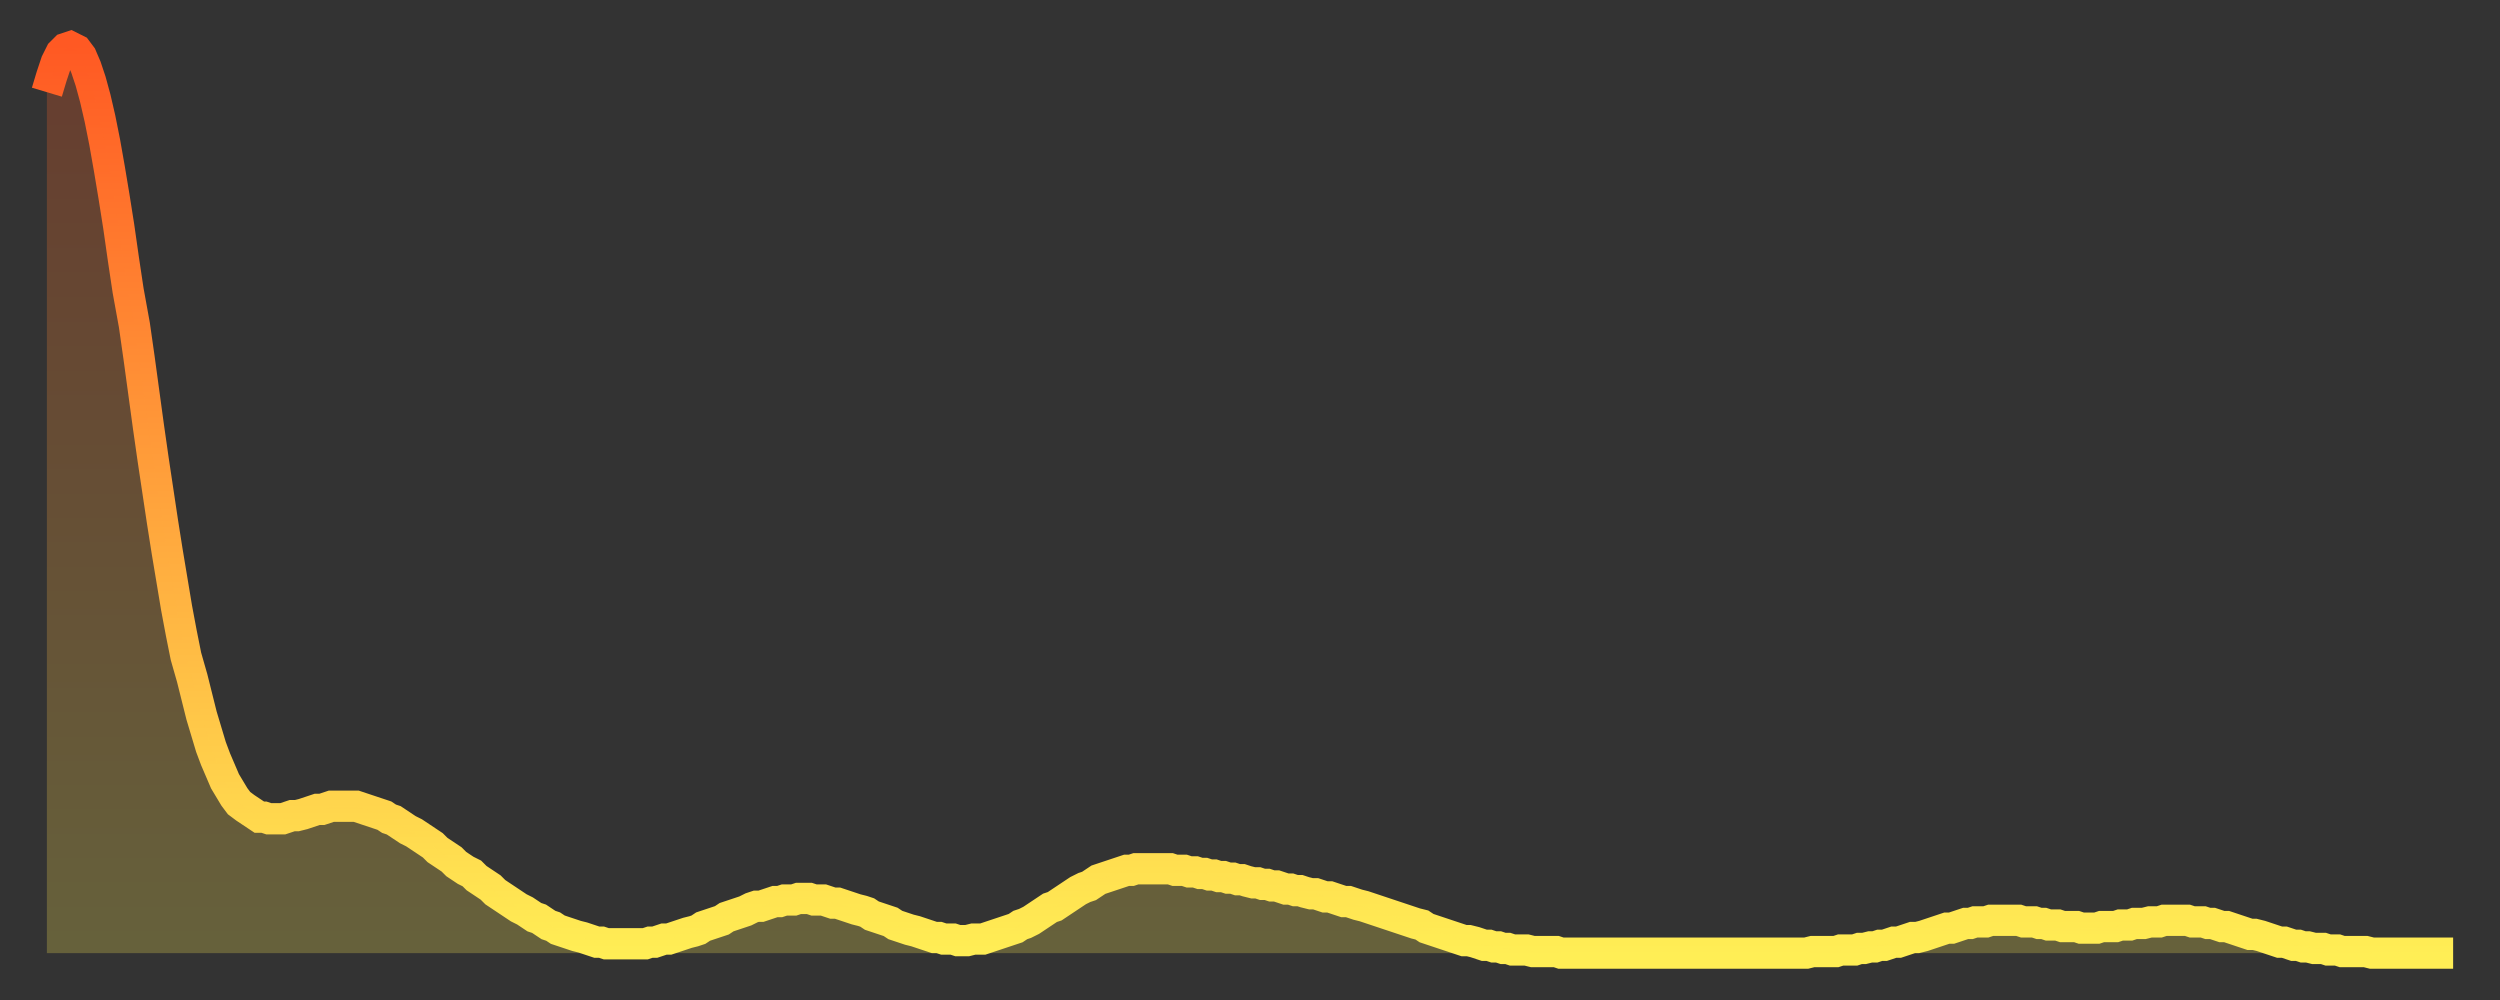
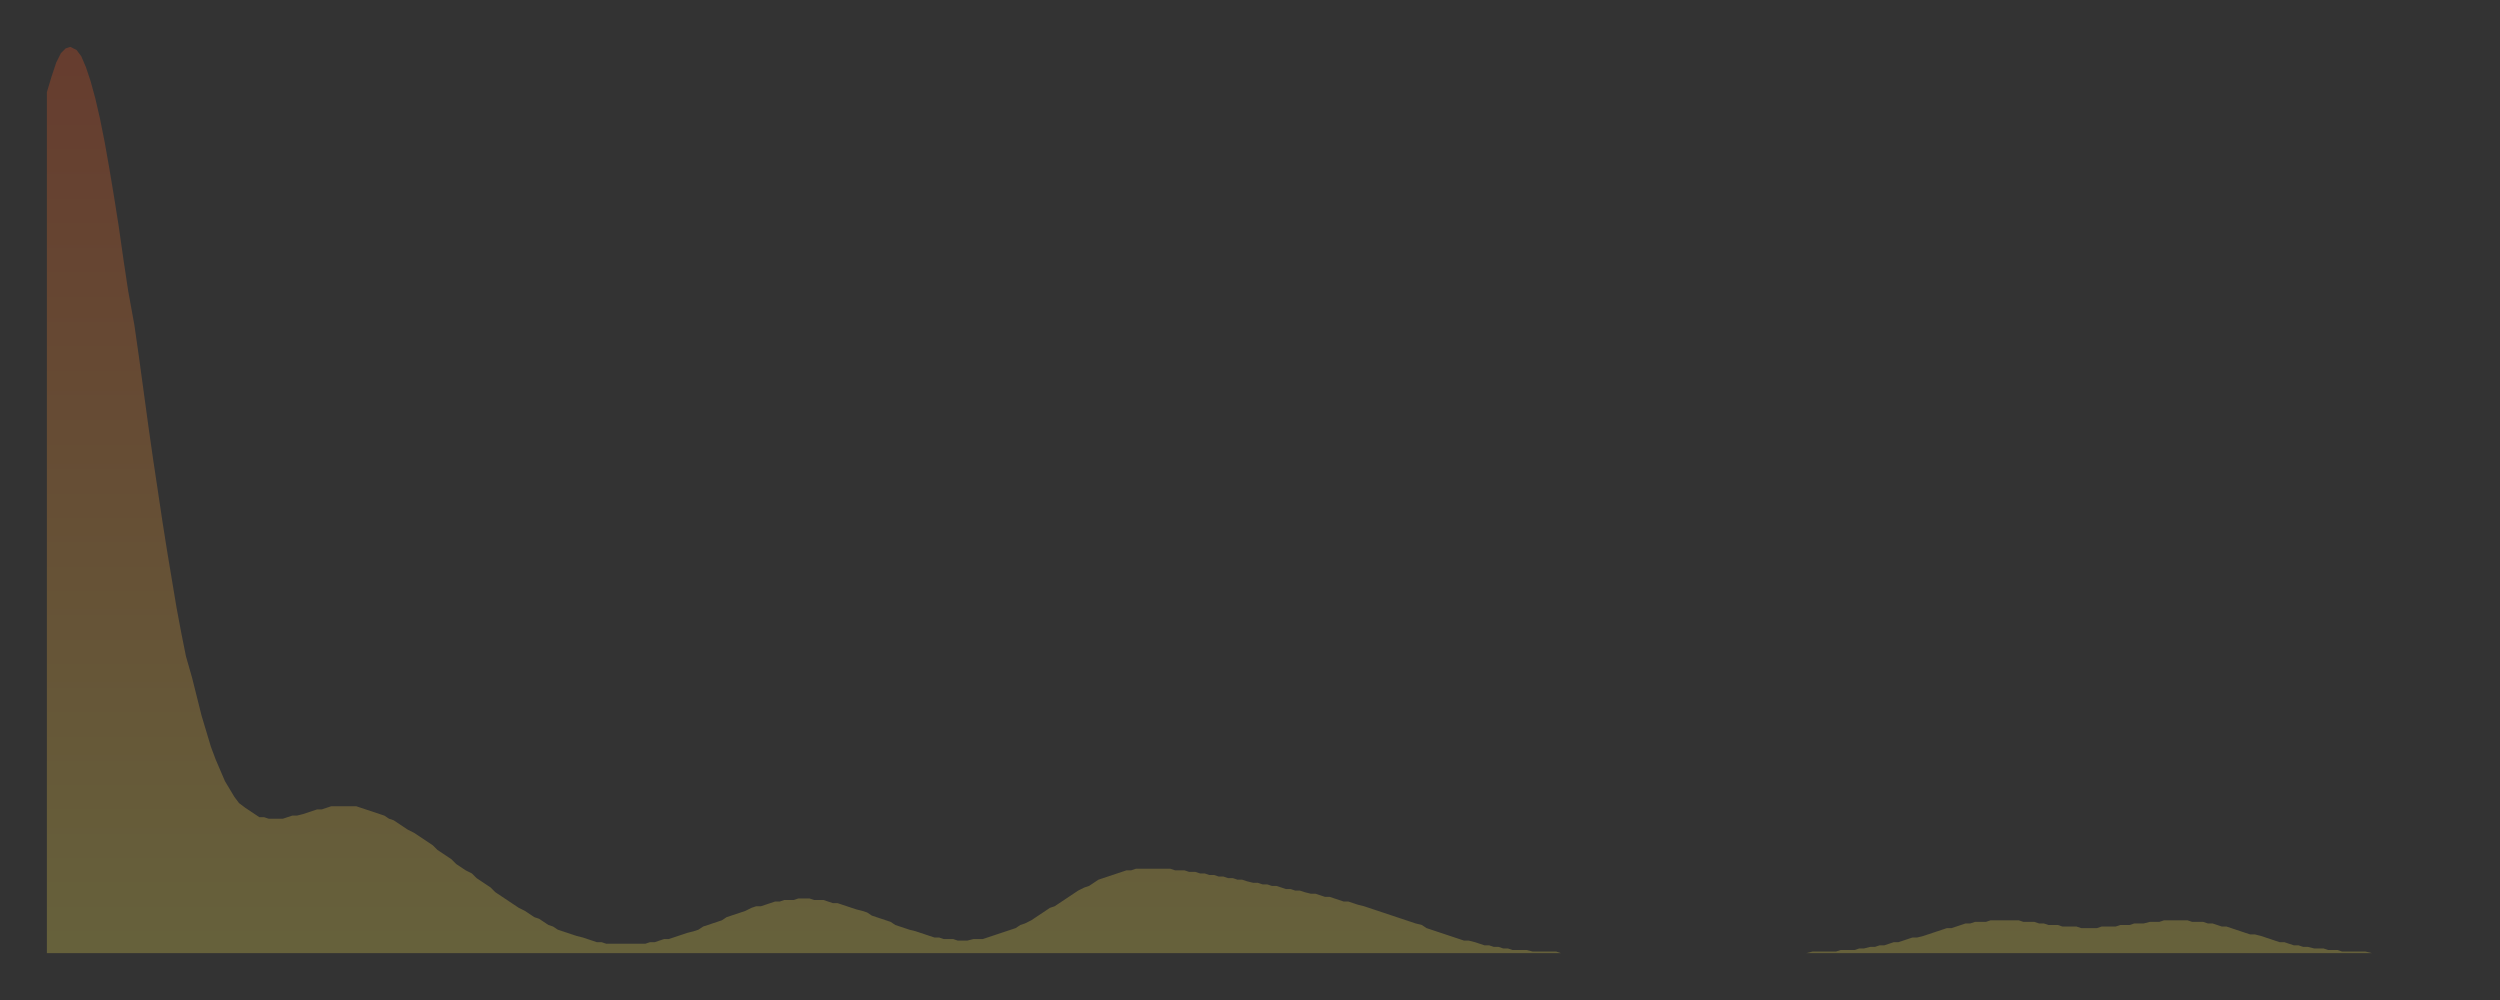
<svg xmlns="http://www.w3.org/2000/svg" baseProfile="full" height="64" version="1.1" width="160">
  <rect width="100%" height="100%" fill="#333333" stroke="none" />
  <defs>
    <linearGradient id="id3038512" x1="0" x2="0" y1="0" y2="1">
      <stop offset="0%" stop-color="#ff5923" />
      <stop offset="50%" stop-color="#ffa33c" />
      <stop offset="100%" stop-color="#ffee55" />
    </linearGradient>
  </defs>
  <g transform="translate(3,3)">
    <g>
-       <path d="M 0.0 2.9 0.3 1.9 0.6 1.0 0.9 0.4 1.2 0.1 1.5 0.0 1.9 0.2 2.2 0.6 2.5 1.3 2.8 2.2 3.1 3.3 3.4 4.6 3.7 6.1 4.0 7.8 4.3 9.6 4.6 11.5 4.9 13.6 5.2 15.6 5.6 17.8 5.9 19.9 6.2 22.1 6.5 24.3 6.8 26.4 7.1 28.4 7.4 30.4 7.7 32.3 8.0 34.1 8.3 35.9 8.6 37.5 8.9 39.0 9.3 40.4 9.6 41.6 9.9 42.8 10.2 43.8 10.5 44.8 10.8 45.6 11.1 46.3 11.4 47.0 11.7 47.5 12.0 48.0 12.3 48.4 12.7 48.7 13.0 48.9 13.3 49.1 13.6 49.3 13.9 49.3 14.2 49.4 14.5 49.4 14.8 49.4 15.1 49.4 15.4 49.3 15.7 49.2 16.0 49.2 16.4 49.1 16.7 49.0 17.0 48.9 17.3 48.8 17.6 48.8 17.9 48.7 18.2 48.6 18.5 48.6 18.8 48.6 19.1 48.6 19.4 48.6 19.8 48.6 20.1 48.7 20.4 48.8 20.7 48.9 21.0 49.0 21.3 49.1 21.6 49.2 21.9 49.4 22.2 49.5 22.5 49.7 22.8 49.9 23.1 50.1 23.5 50.3 23.8 50.5 24.1 50.7 24.4 50.9 24.7 51.1 25.0 51.4 25.3 51.6 25.6 51.8 25.9 52.0 26.2 52.3 26.5 52.5 26.8 52.7 27.2 52.9 27.5 53.2 27.8 53.4 28.1 53.6 28.4 53.8 28.7 54.1 29.0 54.3 29.3 54.5 29.6 54.7 29.9 54.9 30.2 55.1 30.6 55.3 30.9 55.5 31.2 55.7 31.5 55.8 31.8 56.0 32.1 56.2 32.4 56.3 32.7 56.5 33.0 56.6 33.3 56.7 33.6 56.8 33.9 56.9 34.3 57.0 34.6 57.1 34.9 57.2 35.2 57.3 35.5 57.3 35.8 57.4 36.1 57.4 36.4 57.4 36.7 57.4 37.0 57.4 37.3 57.4 37.7 57.4 38.0 57.4 38.3 57.4 38.6 57.3 38.9 57.3 39.2 57.2 39.5 57.1 39.8 57.1 40.1 57.0 40.4 56.9 40.7 56.8 41.0 56.7 41.4 56.6 41.7 56.5 42.0 56.3 42.3 56.2 42.6 56.1 42.9 56.0 43.2 55.9 43.5 55.7 43.8 55.6 44.1 55.5 44.4 55.4 44.7 55.3 45.1 55.1 45.4 55.0 45.7 55.0 46.0 54.9 46.3 54.8 46.6 54.7 46.9 54.7 47.2 54.6 47.5 54.6 47.8 54.6 48.1 54.5 48.5 54.5 48.8 54.5 49.1 54.6 49.4 54.6 49.7 54.6 50.0 54.7 50.3 54.8 50.6 54.8 50.9 54.9 51.2 55.0 51.5 55.1 51.8 55.2 52.2 55.3 52.5 55.4 52.8 55.6 53.1 55.7 53.4 55.8 53.7 55.9 54.0 56.0 54.3 56.2 54.6 56.3 54.9 56.4 55.2 56.5 55.6 56.6 55.9 56.7 56.2 56.8 56.5 56.9 56.8 57.0 57.1 57.0 57.4 57.1 57.7 57.1 58.0 57.1 58.3 57.2 58.6 57.2 58.9 57.2 59.3 57.1 59.6 57.1 59.9 57.1 60.2 57.0 60.5 56.9 60.8 56.8 61.1 56.7 61.4 56.6 61.7 56.5 62.0 56.4 62.3 56.2 62.6 56.1 63.0 55.9 63.3 55.7 63.6 55.5 63.9 55.3 64.2 55.1 64.5 55.0 64.8 54.8 65.1 54.6 65.4 54.4 65.7 54.2 66.0 54.0 66.4 53.8 66.7 53.7 67.0 53.5 67.3 53.3 67.6 53.2 67.9 53.1 68.2 53.0 68.5 52.9 68.8 52.8 69.1 52.7 69.4 52.7 69.7 52.6 70.1 52.6 70.4 52.6 70.7 52.6 71.0 52.6 71.3 52.6 71.6 52.6 71.9 52.6 72.2 52.7 72.5 52.7 72.8 52.7 73.1 52.8 73.5 52.8 73.8 52.9 74.1 52.9 74.4 53.0 74.7 53.0 75.0 53.1 75.3 53.1 75.6 53.2 75.9 53.2 76.2 53.3 76.5 53.3 76.8 53.4 77.2 53.5 77.5 53.5 77.8 53.6 78.1 53.6 78.4 53.7 78.7 53.7 79.0 53.8 79.3 53.9 79.6 53.9 79.9 54.0 80.2 54.0 80.5 54.1 80.9 54.2 81.2 54.2 81.5 54.3 81.8 54.4 82.1 54.4 82.4 54.5 82.7 54.6 83.0 54.7 83.3 54.7 83.6 54.8 83.9 54.9 84.3 55.0 84.6 55.1 84.9 55.2 85.2 55.3 85.5 55.4 85.8 55.5 86.1 55.6 86.4 55.7 86.7 55.8 87.0 55.9 87.3 56.0 87.6 56.1 88.0 56.2 88.3 56.4 88.6 56.5 88.9 56.6 89.2 56.7 89.5 56.8 89.8 56.9 90.1 57.0 90.4 57.1 90.7 57.2 91.0 57.2 91.4 57.3 91.7 57.4 92.0 57.5 92.3 57.5 92.6 57.6 92.9 57.6 93.2 57.7 93.5 57.7 93.8 57.8 94.1 57.8 94.4 57.8 94.7 57.8 95.1 57.9 95.4 57.9 95.7 57.9 96.0 57.9 96.3 57.9 96.6 57.9 96.9 58.0 97.2 58.0 97.5 58.0 97.8 58.0 98.1 58.0 98.4 58.0 98.8 58.0 99.1 58.0 99.4 58.0 99.7 58.0 100.0 58.0 100.3 58.0 100.6 58.0 100.9 58.0 101.2 58.0 101.5 58.0 101.8 58.0 102.2 58.0 102.5 58.0 102.8 58.0 103.1 58.0 103.4 58.0 103.7 58.0 104.0 58.0 104.3 58.0 104.6 58.0 104.9 58.0 105.2 58.0 105.5 58.0 105.9 58.0 106.2 58.0 106.5 58.0 106.8 58.0 107.1 58.0 107.4 58.0 107.7 58.0 108.0 58.0 108.3 58.0 108.6 58.0 108.9 58.0 109.3 58.0 109.6 58.0 109.9 58.0 110.2 58.0 110.5 58.0 110.8 58.0 111.1 58.0 111.4 58.0 111.7 58.0 112.0 58.0 112.3 58.0 112.6 58.0 113.0 57.9 113.3 57.9 113.6 57.9 113.9 57.9 114.2 57.9 114.5 57.9 114.8 57.8 115.1 57.8 115.4 57.8 115.7 57.8 116.0 57.7 116.3 57.7 116.7 57.6 117.0 57.6 117.3 57.5 117.6 57.5 117.9 57.4 118.2 57.3 118.5 57.3 118.8 57.2 119.1 57.1 119.4 57.0 119.7 57.0 120.1 56.9 120.4 56.8 120.7 56.7 121.0 56.6 121.3 56.5 121.6 56.4 121.9 56.4 122.2 56.3 122.5 56.2 122.8 56.1 123.1 56.1 123.4 56.0 123.8 56.0 124.1 56.0 124.4 55.9 124.7 55.9 125.0 55.9 125.3 55.9 125.6 55.9 125.9 55.9 126.2 55.9 126.5 56.0 126.8 56.0 127.2 56.0 127.5 56.1 127.8 56.1 128.1 56.2 128.4 56.2 128.7 56.2 129.0 56.3 129.3 56.3 129.6 56.3 129.9 56.3 130.2 56.4 130.5 56.4 130.9 56.4 131.2 56.4 131.5 56.3 131.8 56.3 132.1 56.3 132.4 56.3 132.7 56.2 133.0 56.2 133.3 56.2 133.6 56.1 133.9 56.1 134.2 56.1 134.6 56.0 134.9 56.0 135.2 56.0 135.5 55.9 135.8 55.9 136.1 55.9 136.4 55.9 136.7 55.9 137.0 55.9 137.3 56.0 137.6 56.0 138.0 56.0 138.3 56.1 138.6 56.1 138.9 56.2 139.2 56.3 139.5 56.3 139.8 56.4 140.1 56.5 140.4 56.6 140.7 56.7 141.0 56.8 141.3 56.8 141.7 56.9 142.0 57.0 142.3 57.1 142.6 57.2 142.9 57.3 143.2 57.3 143.5 57.4 143.8 57.5 144.1 57.5 144.4 57.6 144.7 57.6 145.1 57.7 145.4 57.7 145.7 57.7 146.0 57.8 146.3 57.8 146.6 57.8 146.9 57.9 147.2 57.9 147.5 57.9 147.8 57.9 148.1 57.9 148.4 57.9 148.8 58.0 149.1 58.0 149.4 58.0 149.7 58.0 150.0 58.0 150.3 58.0 150.6 58.0 150.9 58.0 151.2 58.0 151.5 58.0 151.8 58.0 152.1 58.0 152.5 58.0 152.8 58.0 153.1 58.0 153.4 58.0 153.7 58.0 154.0 58.0" fill="none" id="graph-curve" opacity="1" stroke="url(#id3038512)" stroke-width="2" />
      <path d="M 0 58 L 0.0 2.9 0.3 1.9 0.6 1.0 0.9 0.4 1.2 0.1 1.5 0.0 1.9 0.2 2.2 0.6 2.5 1.3 2.8 2.2 3.1 3.3 3.4 4.6 3.7 6.1 4.0 7.8 4.3 9.6 4.6 11.5 4.9 13.6 5.2 15.6 5.6 17.8 5.9 19.9 6.2 22.1 6.5 24.3 6.8 26.4 7.1 28.4 7.4 30.4 7.7 32.3 8.0 34.1 8.3 35.9 8.6 37.5 8.9 39.0 9.3 40.4 9.6 41.6 9.9 42.8 10.2 43.8 10.5 44.8 10.8 45.6 11.1 46.3 11.4 47.0 11.7 47.5 12.0 48.0 12.3 48.4 12.7 48.7 13.0 48.9 13.3 49.1 13.6 49.3 13.9 49.3 14.2 49.4 14.5 49.4 14.8 49.4 15.1 49.4 15.4 49.3 15.7 49.2 16.0 49.2 16.4 49.1 16.7 49.0 17.0 48.9 17.3 48.8 17.6 48.8 17.9 48.7 18.2 48.6 18.5 48.6 18.8 48.6 19.1 48.6 19.4 48.6 19.8 48.6 20.1 48.7 20.4 48.8 20.7 48.9 21.0 49.0 21.3 49.1 21.6 49.2 21.9 49.4 22.2 49.5 22.5 49.7 22.8 49.9 23.1 50.1 23.5 50.3 23.8 50.5 24.1 50.7 24.4 50.9 24.7 51.1 25.0 51.4 25.3 51.6 25.6 51.8 25.9 52.0 26.2 52.3 26.5 52.5 26.8 52.7 27.2 52.9 27.5 53.2 27.8 53.4 28.1 53.6 28.4 53.8 28.7 54.1 29.0 54.3 29.3 54.5 29.6 54.7 29.9 54.9 30.2 55.1 30.6 55.3 30.9 55.5 31.2 55.7 31.5 55.8 31.8 56.0 32.1 56.2 32.4 56.3 32.7 56.5 33.0 56.6 33.3 56.7 33.6 56.8 33.9 56.9 34.3 57.0 34.6 57.1 34.9 57.2 35.2 57.3 35.5 57.3 35.8 57.4 36.1 57.4 36.4 57.4 36.7 57.4 37.0 57.4 37.3 57.4 37.7 57.4 38.0 57.4 38.3 57.4 38.6 57.3 38.9 57.3 39.2 57.2 39.5 57.1 39.8 57.1 40.1 57.0 40.4 56.9 40.7 56.8 41.0 56.7 41.4 56.6 41.7 56.5 42.0 56.3 42.3 56.2 42.6 56.1 42.9 56.0 43.2 55.9 43.5 55.7 43.8 55.6 44.1 55.5 44.4 55.4 44.7 55.3 45.1 55.1 45.4 55.0 45.7 55.0 46.0 54.9 46.3 54.8 46.6 54.7 46.9 54.7 47.2 54.6 47.5 54.6 47.8 54.6 48.1 54.5 48.5 54.5 48.8 54.5 49.1 54.6 49.4 54.6 49.7 54.6 50.0 54.7 50.3 54.8 50.6 54.8 50.9 54.9 51.2 55.0 51.5 55.1 51.8 55.2 52.2 55.3 52.5 55.4 52.8 55.6 53.1 55.7 53.4 55.8 53.7 55.9 54.0 56.0 54.3 56.2 54.6 56.3 54.9 56.4 55.2 56.5 55.6 56.6 55.9 56.7 56.2 56.8 56.5 56.9 56.8 57.0 57.1 57.0 57.4 57.1 57.7 57.1 58.0 57.1 58.3 57.2 58.6 57.2 58.9 57.2 59.3 57.1 59.6 57.1 59.9 57.1 60.2 57.0 60.5 56.9 60.8 56.8 61.1 56.7 61.4 56.6 61.7 56.5 62.0 56.4 62.3 56.2 62.6 56.1 63.0 55.9 63.3 55.7 63.6 55.5 63.9 55.3 64.2 55.1 64.5 55.0 64.8 54.8 65.1 54.6 65.4 54.4 65.7 54.2 66.0 54.0 66.4 53.8 66.7 53.7 67.0 53.5 67.3 53.3 67.6 53.2 67.9 53.1 68.2 53.0 68.5 52.9 68.8 52.8 69.1 52.7 69.4 52.7 69.7 52.6 70.1 52.6 70.4 52.6 70.7 52.6 71.0 52.6 71.3 52.6 71.6 52.6 71.9 52.6 72.2 52.7 72.5 52.7 72.8 52.7 73.1 52.8 73.5 52.8 73.8 52.9 74.1 52.9 74.4 53.0 74.7 53.0 75.0 53.1 75.3 53.1 75.6 53.2 75.9 53.2 76.2 53.3 76.5 53.3 76.8 53.4 77.2 53.5 77.5 53.5 77.8 53.6 78.1 53.6 78.4 53.7 78.7 53.7 79.0 53.8 79.3 53.9 79.6 53.9 79.9 54.0 80.2 54.0 80.5 54.1 80.9 54.2 81.2 54.2 81.5 54.3 81.8 54.4 82.1 54.4 82.4 54.5 82.7 54.6 83.0 54.7 83.3 54.7 83.6 54.8 83.9 54.9 84.3 55.0 84.6 55.1 84.9 55.2 85.2 55.3 85.5 55.4 85.8 55.5 86.1 55.6 86.4 55.7 86.7 55.8 87.0 55.9 87.3 56.0 87.6 56.1 88.0 56.2 88.3 56.4 88.6 56.5 88.9 56.6 89.2 56.7 89.5 56.8 89.8 56.9 90.1 57.0 90.4 57.1 90.7 57.2 91.0 57.2 91.4 57.3 91.7 57.4 92.0 57.5 92.3 57.5 92.6 57.6 92.9 57.6 93.2 57.7 93.5 57.7 93.8 57.8 94.1 57.8 94.4 57.8 94.7 57.8 95.1 57.9 95.4 57.9 95.7 57.9 96.0 57.9 96.3 57.9 96.6 57.9 96.9 58.0 97.2 58.0 97.5 58.0 97.8 58.0 98.1 58.0 98.4 58.0 98.8 58.0 99.1 58.0 99.4 58.0 99.7 58.0 100.0 58.0 100.3 58.0 100.6 58.0 100.9 58.0 101.2 58.0 101.5 58.0 101.8 58.0 102.2 58.0 102.5 58.0 102.8 58.0 103.1 58.0 103.4 58.0 103.7 58.0 104.0 58.0 104.3 58.0 104.6 58.0 104.9 58.0 105.2 58.0 105.5 58.0 105.9 58.0 106.2 58.0 106.5 58.0 106.8 58.0 107.1 58.0 107.4 58.0 107.7 58.0 108.0 58.0 108.3 58.0 108.6 58.0 108.9 58.0 109.3 58.0 109.6 58.0 109.9 58.0 110.2 58.0 110.5 58.0 110.8 58.0 111.1 58.0 111.4 58.0 111.7 58.0 112.0 58.0 112.3 58.0 112.6 58.0 113.0 57.9 113.3 57.9 113.6 57.9 113.9 57.9 114.2 57.9 114.5 57.9 114.8 57.8 115.1 57.8 115.4 57.8 115.7 57.8 116.0 57.7 116.3 57.7 116.7 57.6 117.0 57.6 117.3 57.5 117.6 57.5 117.9 57.4 118.2 57.3 118.5 57.3 118.8 57.2 119.1 57.1 119.4 57.0 119.7 57.0 120.1 56.9 120.4 56.8 120.7 56.7 121.0 56.6 121.3 56.5 121.6 56.4 121.9 56.4 122.2 56.3 122.5 56.2 122.8 56.1 123.1 56.1 123.4 56.0 123.8 56.0 124.1 56.0 124.4 55.9 124.7 55.9 125.0 55.9 125.3 55.9 125.6 55.9 125.9 55.9 126.2 55.9 126.5 56.0 126.8 56.0 127.2 56.0 127.5 56.1 127.8 56.1 128.1 56.2 128.4 56.2 128.7 56.2 129.0 56.3 129.3 56.3 129.6 56.3 129.9 56.3 130.2 56.4 130.5 56.4 130.9 56.4 131.2 56.4 131.5 56.3 131.8 56.3 132.1 56.3 132.4 56.3 132.7 56.2 133.0 56.2 133.3 56.2 133.6 56.1 133.9 56.1 134.2 56.1 134.6 56.0 134.9 56.0 135.2 56.0 135.5 55.9 135.8 55.9 136.1 55.9 136.4 55.9 136.7 55.9 137.0 55.9 137.3 56.0 137.6 56.0 138.0 56.0 138.3 56.1 138.6 56.1 138.9 56.2 139.2 56.3 139.5 56.3 139.8 56.4 140.1 56.5 140.4 56.6 140.7 56.7 141.0 56.8 141.3 56.8 141.7 56.9 142.0 57.0 142.3 57.1 142.6 57.2 142.9 57.3 143.2 57.3 143.5 57.4 143.8 57.5 144.1 57.5 144.4 57.6 144.7 57.6 145.1 57.7 145.4 57.7 145.7 57.7 146.0 57.8 146.3 57.8 146.6 57.8 146.9 57.9 147.2 57.9 147.5 57.9 147.8 57.9 148.1 57.9 148.4 57.9 148.8 58.0 149.1 58.0 149.4 58.0 149.7 58.0 150.0 58.0 150.3 58.0 150.6 58.0 150.9 58.0 151.2 58.0 151.5 58.0 151.8 58.0 152.1 58.0 152.5 58.0 152.8 58.0 153.1 58.0 153.4 58.0 153.7 58.0 154.0 58.0 154 58" fill="url(#id3038512)" fill-opacity=".25" id="graph-shadow" />
    </g>
  </g>
</svg>